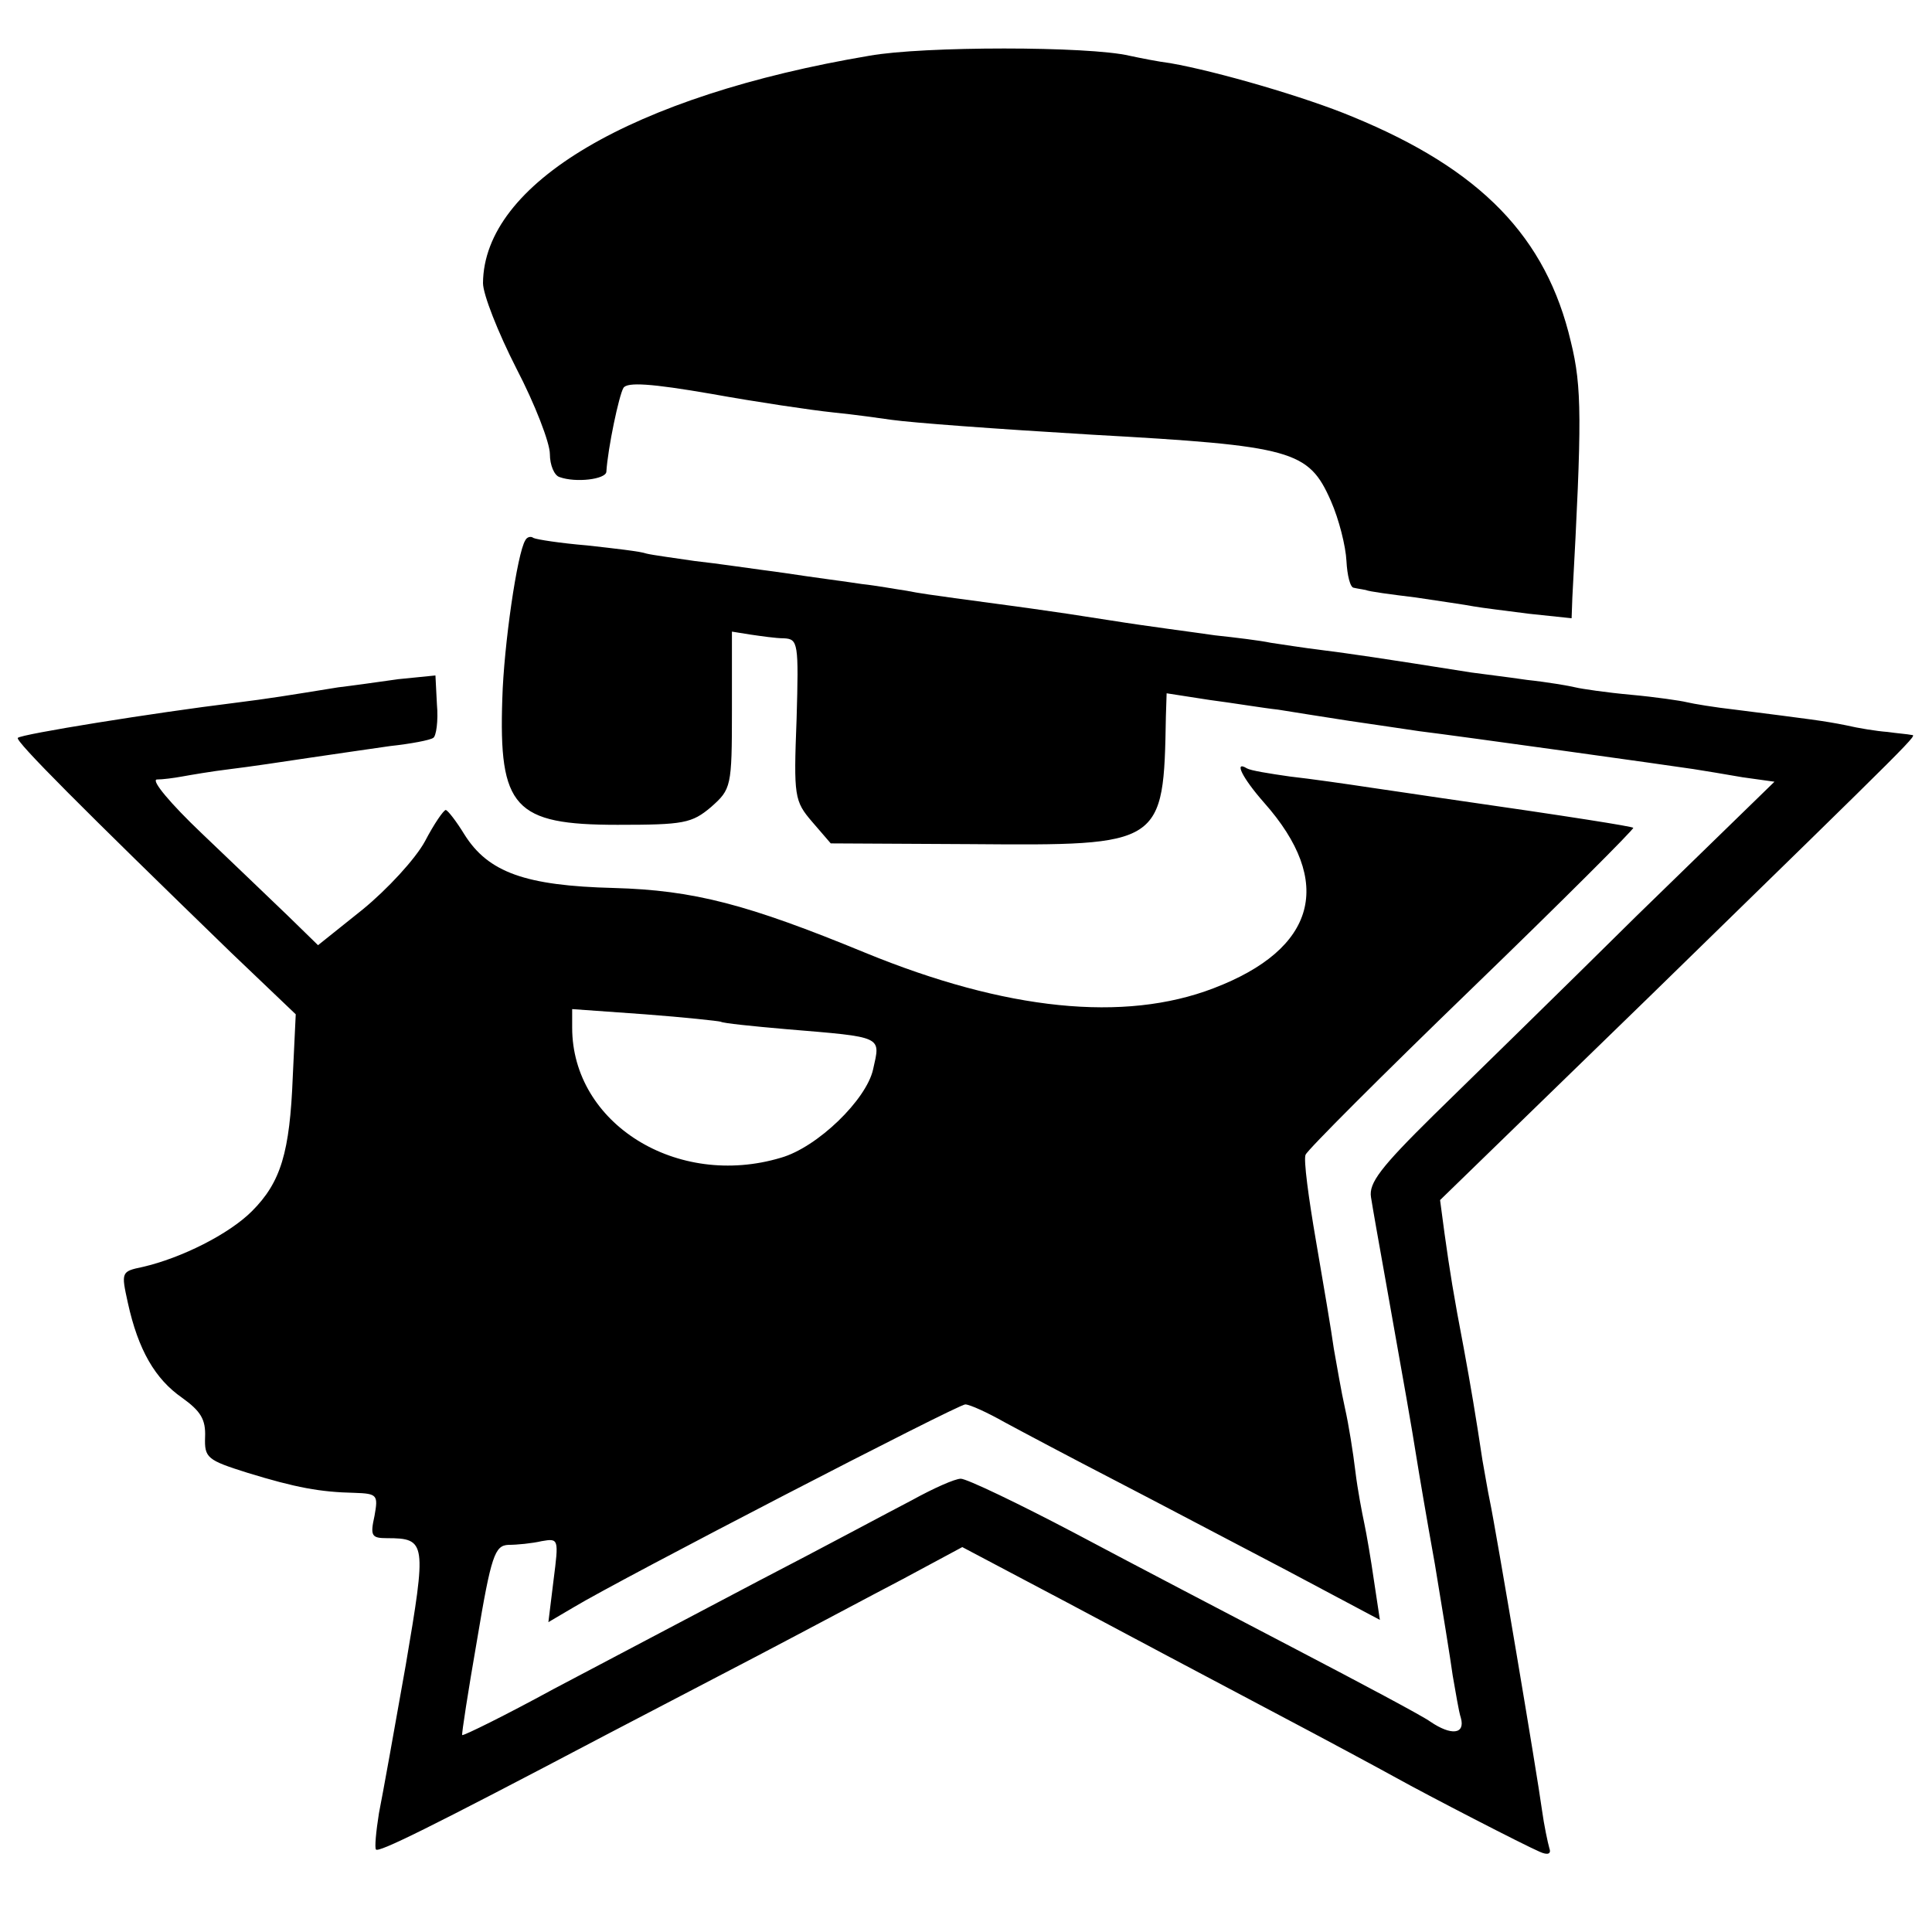
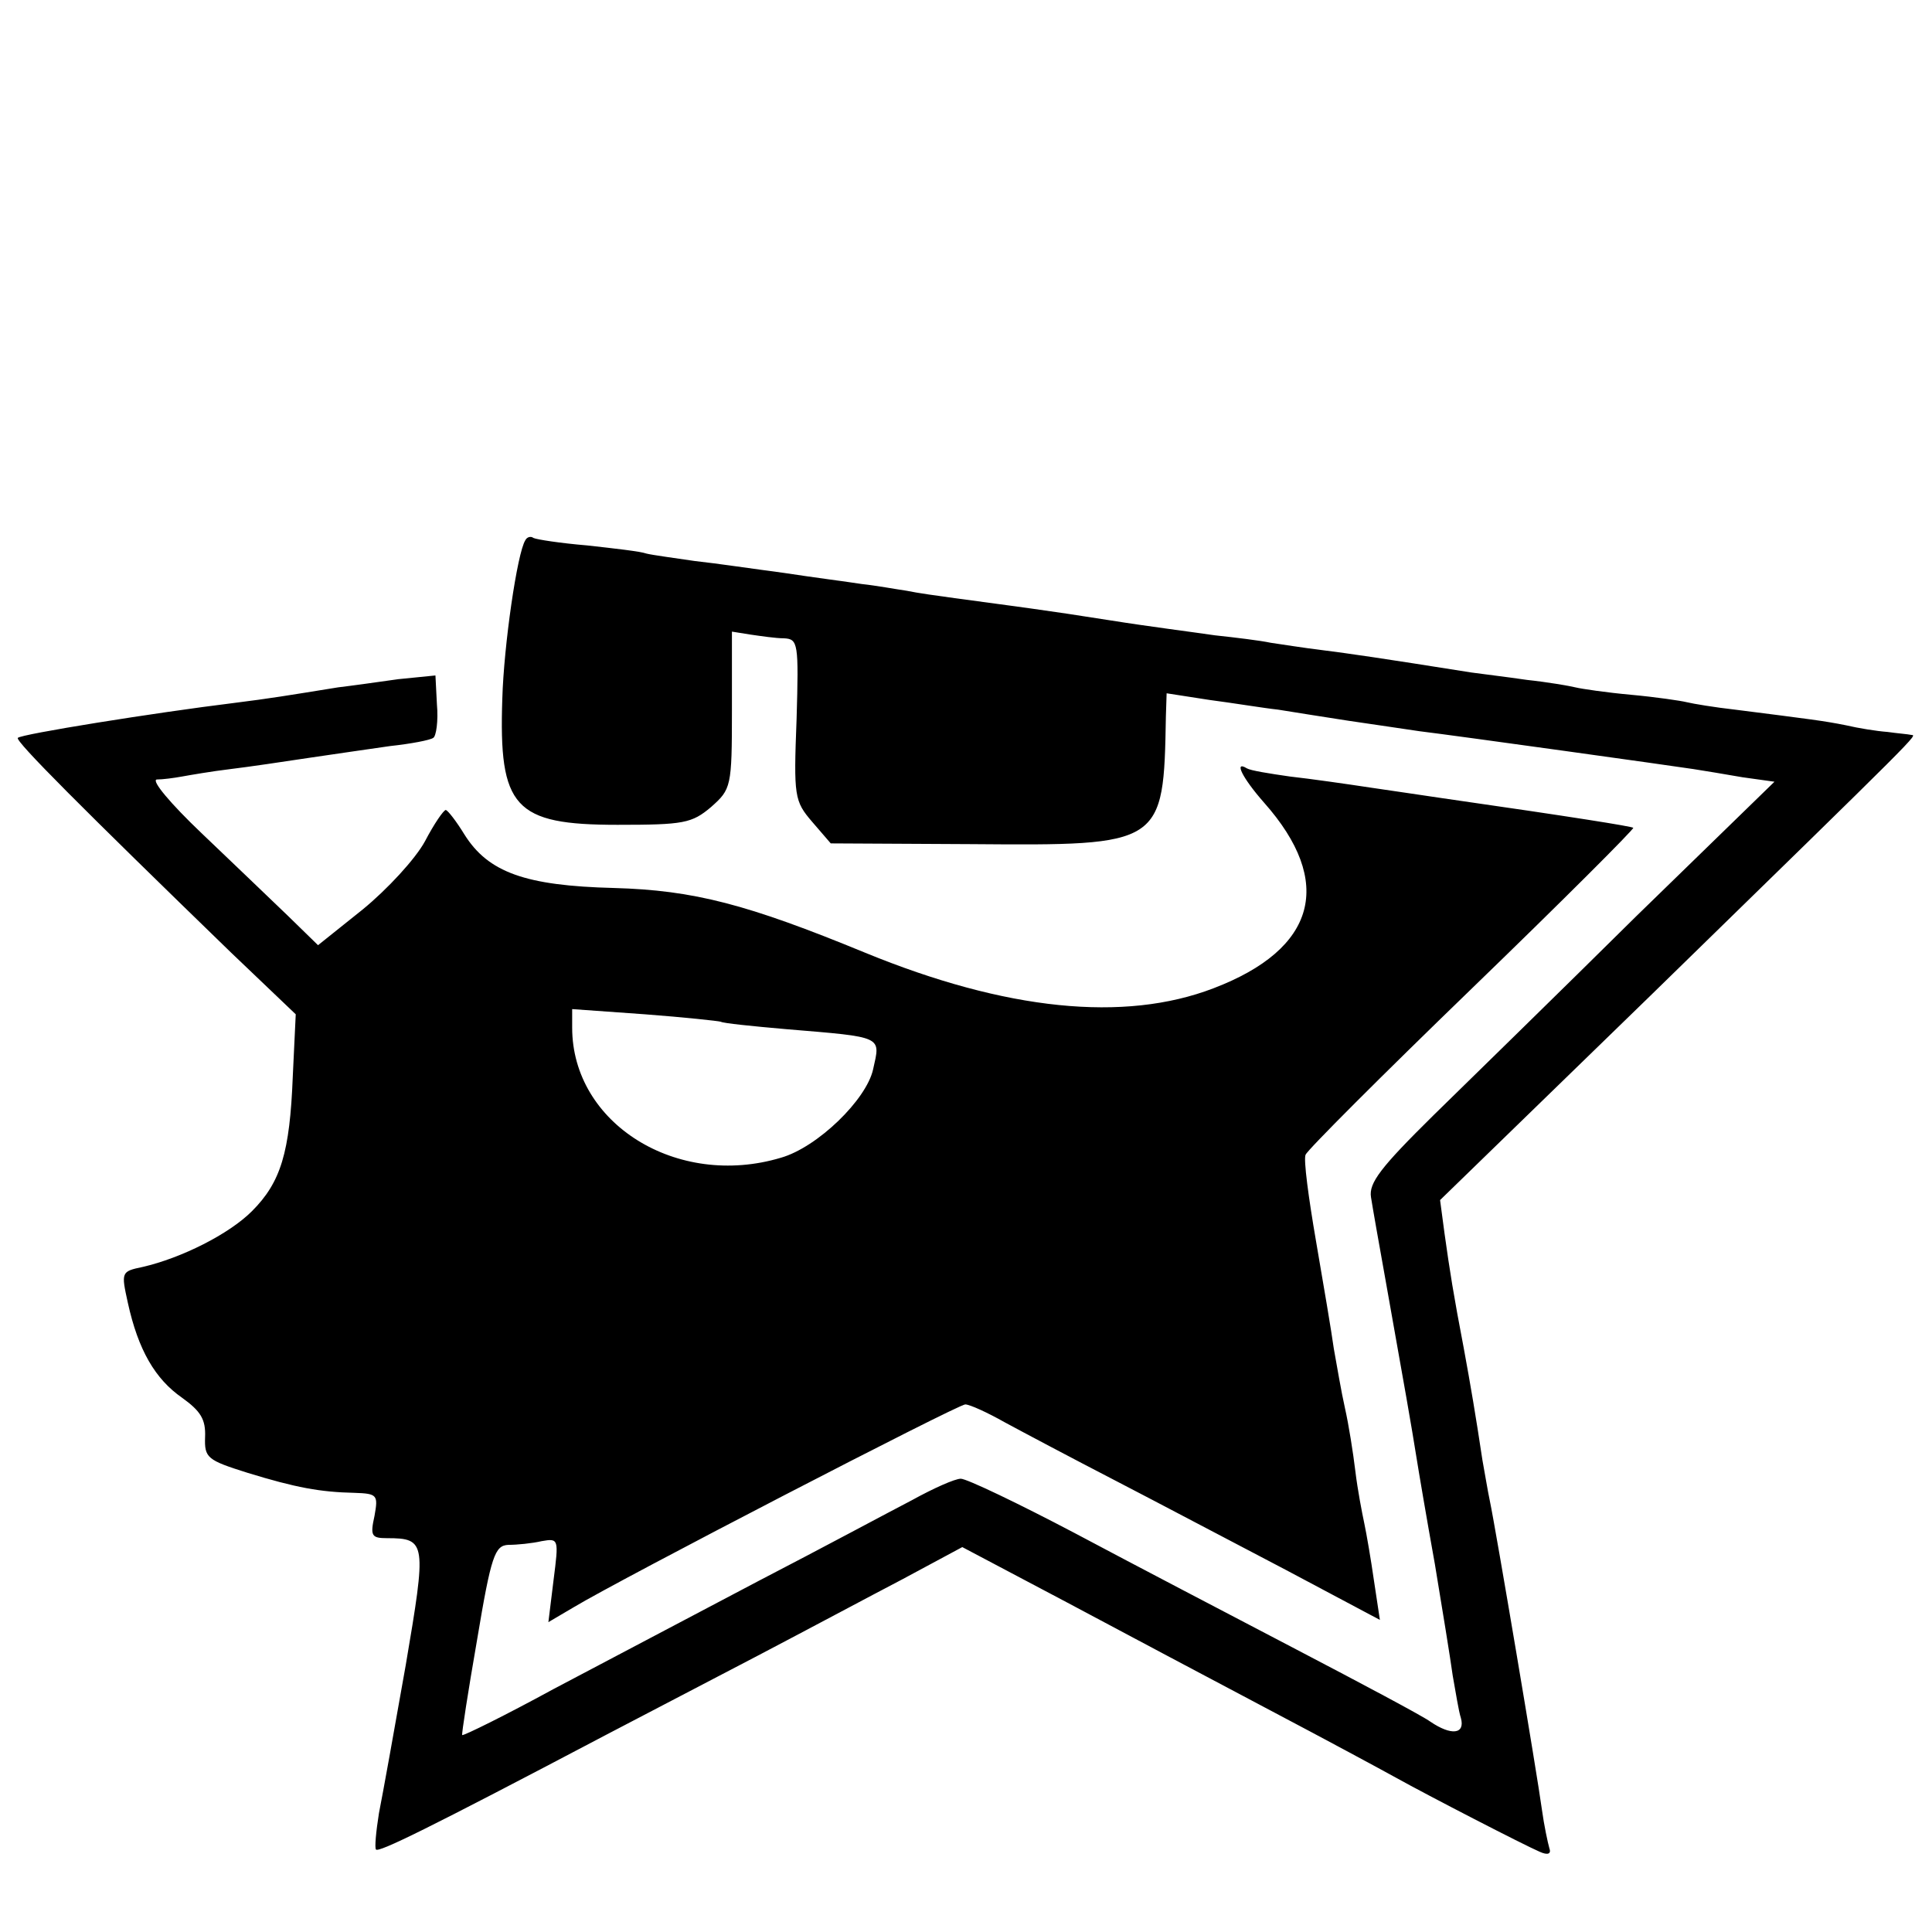
<svg xmlns="http://www.w3.org/2000/svg" version="1.0" width="260pt" height="260pt" viewBox="0 0 260 260" preserveAspectRatio="xMidYMid meet">
  <g transform="translate(0,260) scale(0.1,-0.1)" fill="#000000" stroke="none">
-     <path d="M1170 2525 c-320 -54 -519 -172 -520 -306 0 -15 20 -66 45 -115 25 -48 45 -100 45 -115 0 -15 6 -29 13 -31 22 -8 62 -3 63 7 2 32 17 103 23 113 5 8 37 6 118 -8 61 -11 135 -22 164 -25 30 -3 65 -8 79 -10 29 -4 136 -12 270 -20 270 -15 291 -21 321 -89 11 -25 20 -61 21 -81 1 -19 5 -36 10 -36 4 -1 11 -2 16 -3 4 -2 34 -6 67 -10 33 -5 68 -10 78 -12 11 -2 44 -6 75 -10 l57 -6 1 28 c13 239 13 283 -2 344 -33 141 -121 232 -294 303 -62 26 -182 61 -245 72 -16 2 -41 7 -55 10 -55 13 -278 13 -350 0z" />
    <path d="M707 1873 c-11 -17 -29 -142 -31 -213 -5 -147 16 -170 155 -170 89 0 100 2 126 24 27 24 28 27 28 130 l0 106 25 -4 c14 -2 34 -5 45 -5 19 -1 20 -6 17 -109 -4 -104 -3 -110 21 -138 l25 -29 189 -1 c258 -2 259 -2 262 172 l1 31 58 -9 c31 -4 73 -11 92 -13 19 -3 62 -10 95 -15 33 -5 76 -11 95 -14 57 -7 343 -47 369 -51 13 -2 43 -7 66 -11 l43 -6 -186 -181 c-101 -100 -225 -221 -273 -268 -71 -70 -87 -91 -84 -110 2 -13 11 -64 20 -114 25 -140 35 -197 41 -235 3 -19 14 -84 25 -145 10 -60 21 -128 24 -150 4 -22 8 -48 11 -57 6 -22 -13 -24 -41 -5 -11 8 -92 51 -180 97 -88 46 -222 116 -299 157 -76 40 -145 73 -153 73 -8 0 -37 -13 -66 -29 -29 -15 -122 -65 -207 -109 -85 -45 -209 -110 -275 -145 -66 -36 -121 -63 -123 -62 -1 1 8 59 20 128 19 114 24 127 42 128 12 0 32 2 45 5 23 4 23 3 16 -52 l-7 -57 34 20 c63 38 517 273 527 273 6 0 30 -11 53 -24 24 -13 90 -48 148 -78 58 -30 162 -85 231 -121 l126 -67 -8 53 c-4 28 -10 63 -13 77 -3 14 -9 45 -12 70 -3 25 -9 63 -14 85 -5 22 -11 58 -15 80 -3 22 -14 87 -24 145 -10 58 -17 110 -14 116 2 6 103 107 224 224 121 117 218 214 217 216 -3 2 -77 14 -258 40 -19 3 -62 9 -95 14 -33 5 -82 12 -109 15 -28 4 -53 8 -58 11 -18 11 -6 -13 23 -46 95 -107 71 -197 -68 -250 -120 -46 -279 -30 -469 48 -158 65 -230 84 -338 87 -119 3 -169 21 -201 72 -11 18 -22 32 -25 33 -3 0 -16 -19 -28 -42 -13 -24 -51 -65 -84 -92 l-60 -48 -41 40 c-23 22 -75 72 -116 111 -41 39 -68 71 -60 72 8 0 23 2 34 4 11 2 40 7 65 10 25 3 72 10 105 15 33 5 83 12 110 16 28 3 54 8 58 11 4 2 7 23 5 45 l-2 39 -50 -5 c-28 -4 -64 -9 -81 -11 -68 -11 -92 -15 -140 -21 -106 -13 -287 -42 -291 -47 -4 -4 88 -96 287 -289 l87 -83 -4 -84 c-4 -102 -16 -142 -55 -181 -31 -31 -95 -63 -147 -75 -29 -6 -29 -7 -20 -48 14 -64 37 -103 73 -128 25 -18 32 -29 31 -53 -1 -28 3 -31 57 -48 65 -20 98 -26 144 -27 31 -1 32 -3 27 -31 -6 -27 -4 -30 17 -30 53 0 53 -6 25 -171 -15 -85 -31 -174 -36 -199 -4 -25 -6 -47 -4 -49 4 -4 66 26 309 154 50 26 142 74 205 107 63 33 151 80 195 103 l80 43 140 -74 c77 -41 201 -107 275 -146 74 -39 150 -80 168 -90 45 -25 173 -91 194 -100 11 -5 16 -3 13 5 -2 7 -7 30 -10 52 -6 45 -62 377 -70 415 -3 14 -7 39 -10 55 -9 60 -16 101 -25 150 -14 73 -19 105 -26 155 l-6 45 283 275 c371 362 359 350 351 351 -4 1 -18 2 -32 4 -14 1 -39 5 -56 9 -30 6 -47 8 -149 21 -27 3 -57 8 -65 10 -8 2 -42 7 -75 10 -33 3 -67 8 -75 10 -8 2 -37 7 -65 10 -27 4 -61 8 -75 10 -126 20 -161 25 -200 30 -25 3 -56 8 -70 10 -14 3 -47 7 -75 10 -27 4 -90 12 -140 20 -88 14 -129 19 -210 30 -22 3 -51 7 -65 10 -14 2 -41 7 -60 9 -19 3 -66 9 -105 15 -38 5 -92 13 -120 16 -27 4 -57 8 -65 10 -8 3 -44 7 -80 11 -36 3 -68 8 -72 10 -4 3 -9 1 -11 -3z m263 -648 c3 -2 42 -6 88 -10 132 -11 127 -9 117 -54 -9 -41 -75 -105 -124 -119 -140 -42 -281 46 -281 175 l0 25 98 -7 c53 -4 99 -9 102 -10z" />
  </g>
</svg>